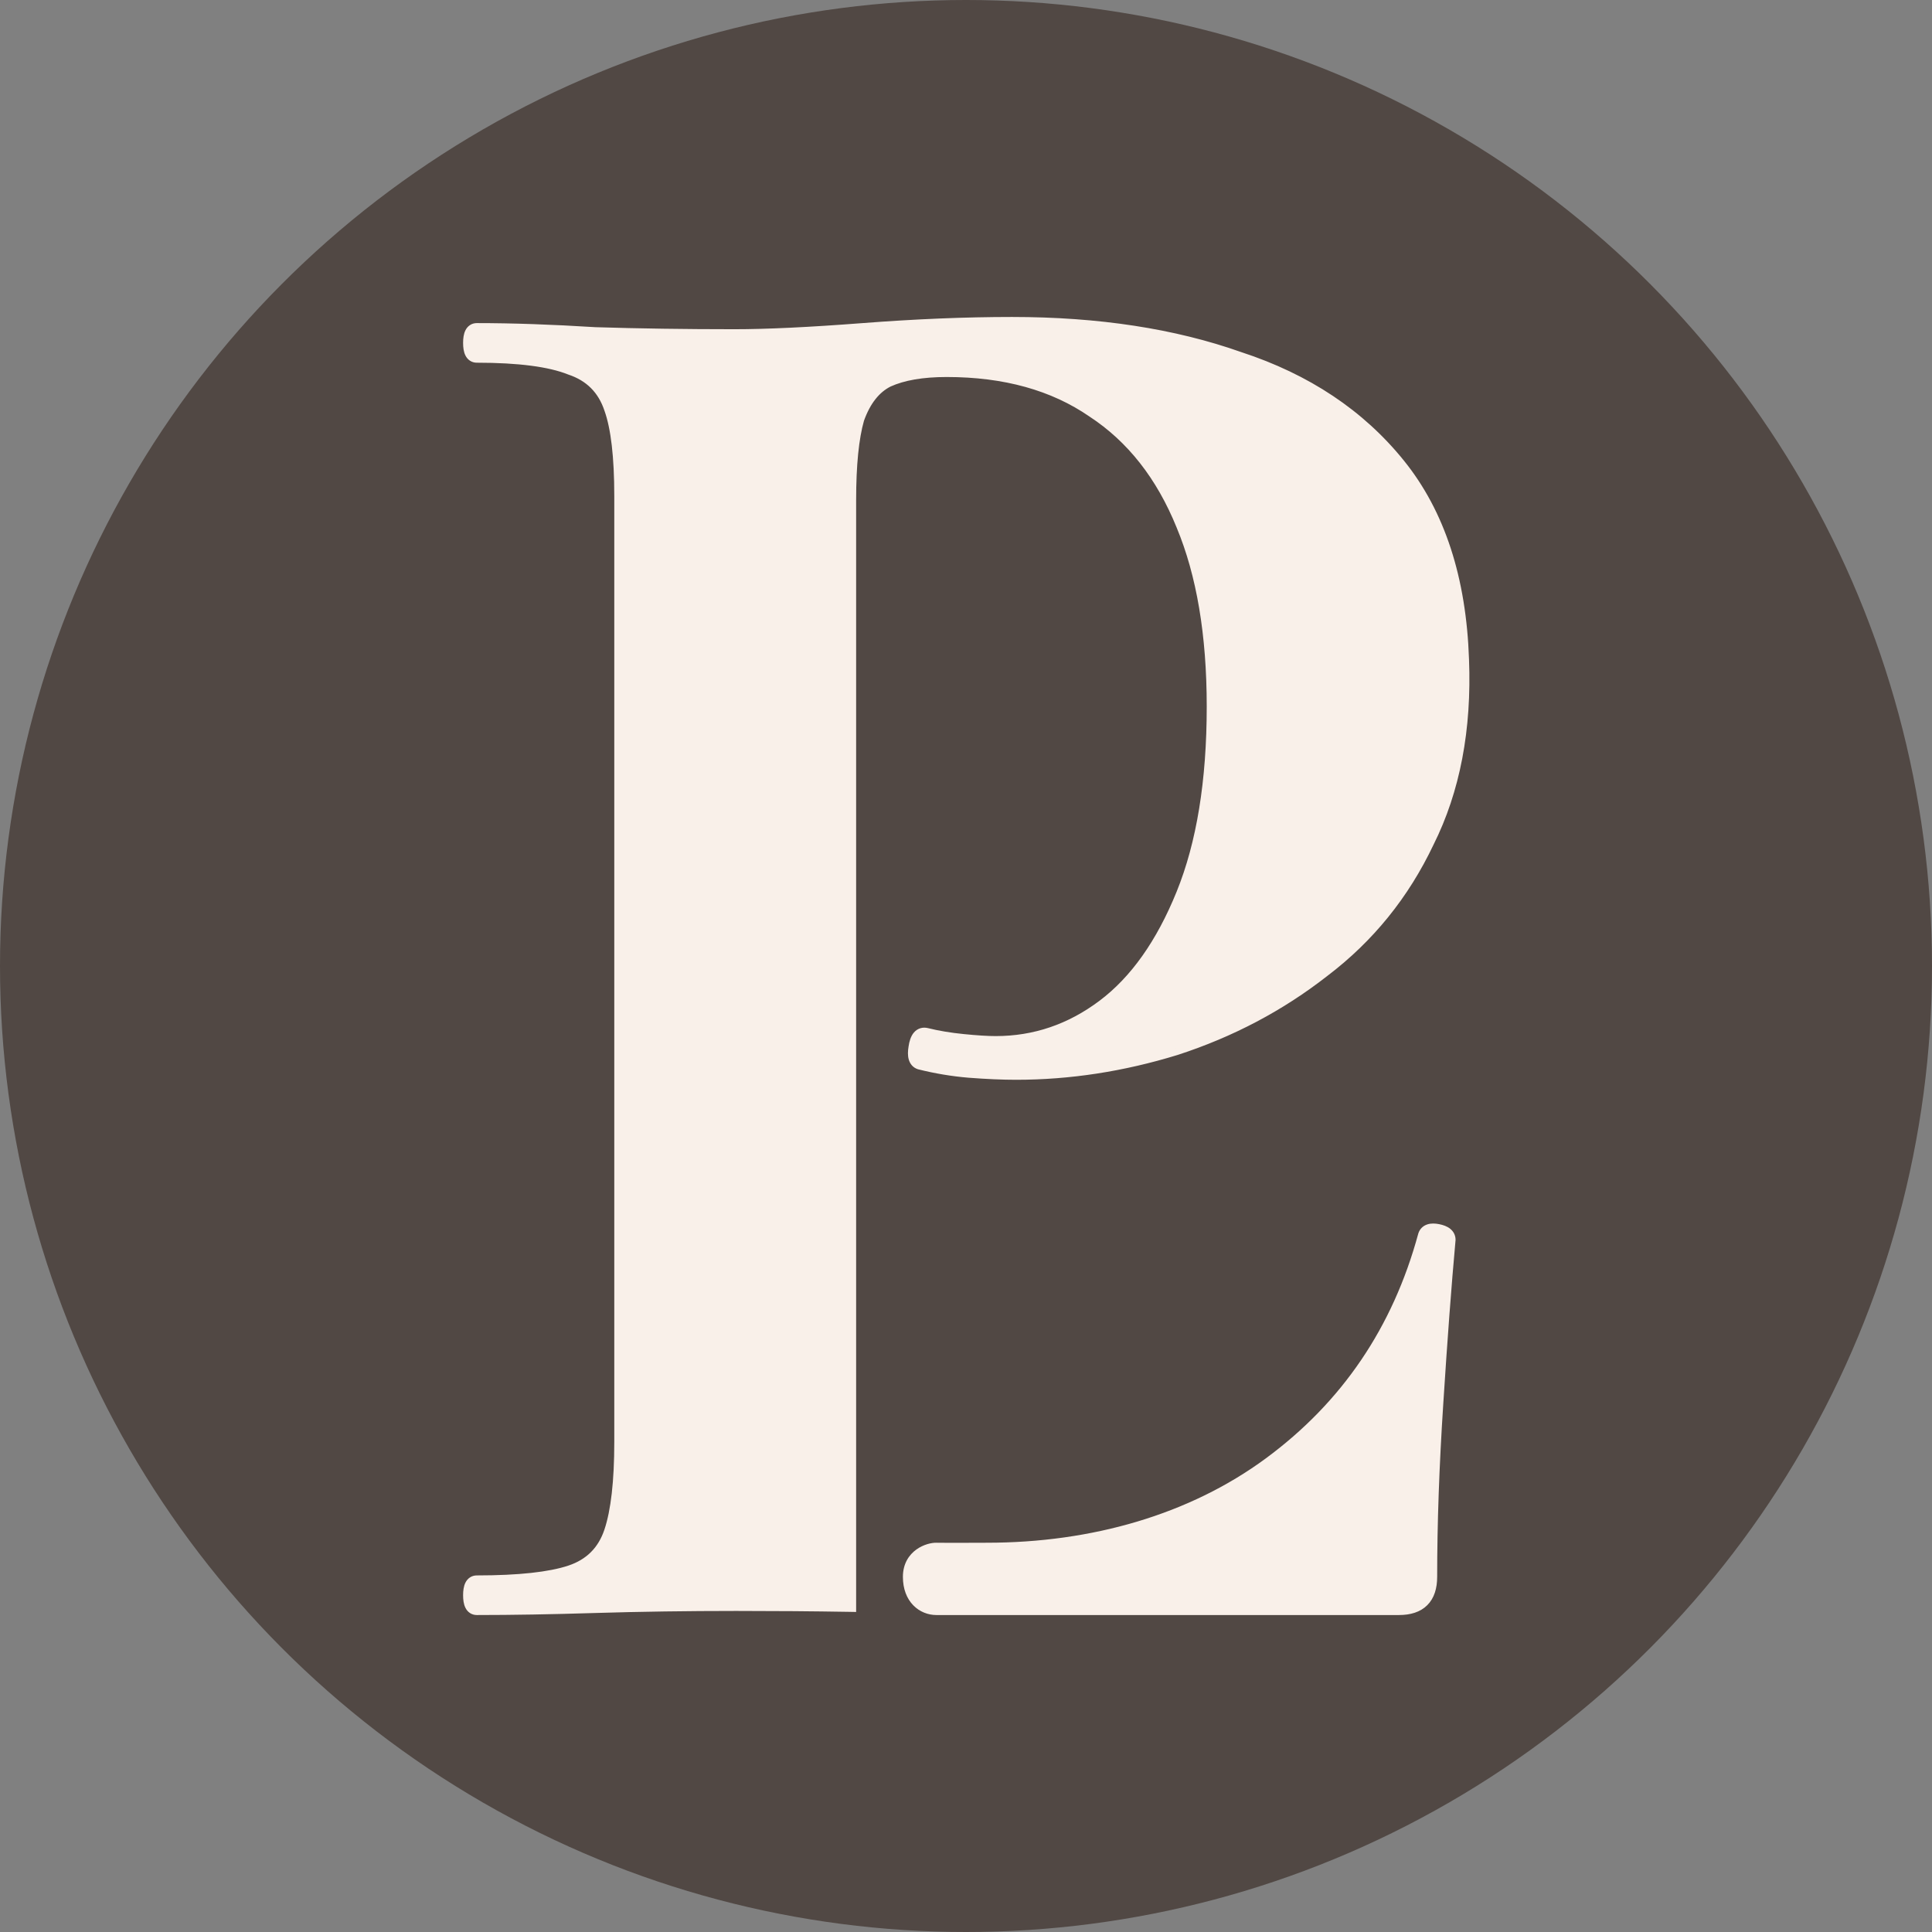
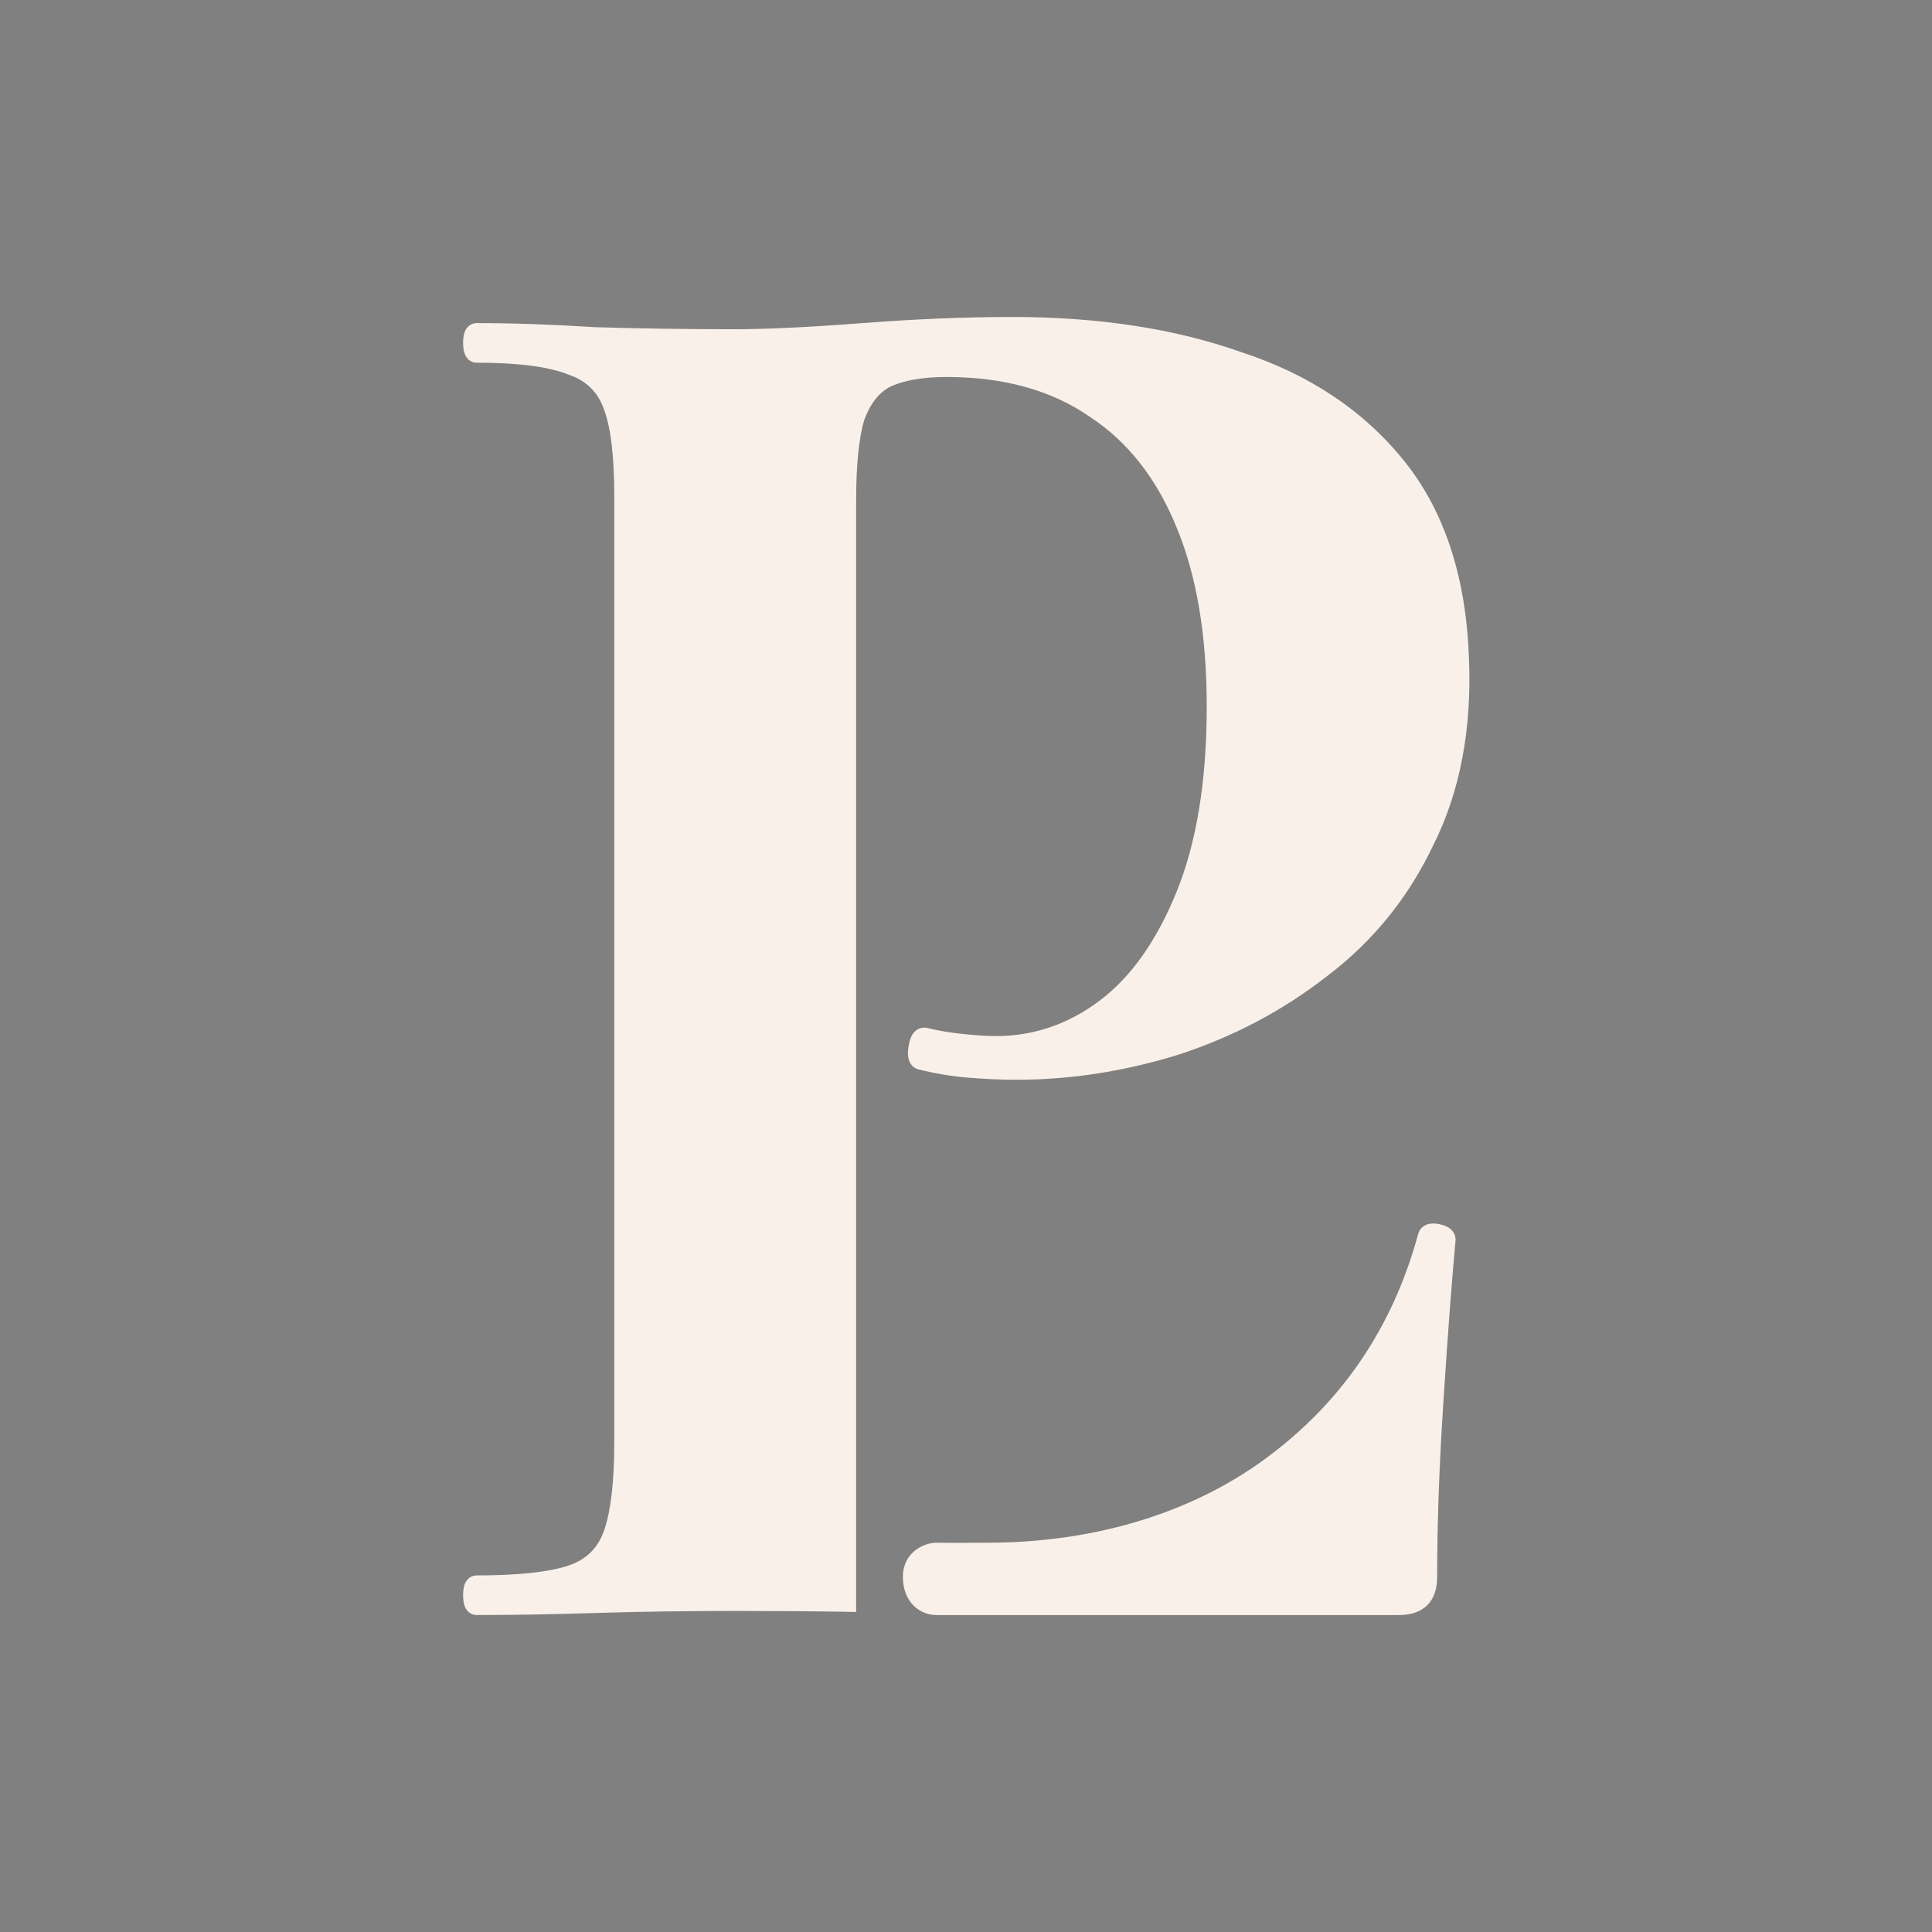
<svg xmlns="http://www.w3.org/2000/svg" version="1.1" width="512" height="512">
  <rect width="100%" height="100%" fill="#808080" stroke="none" />
  <svg width="512" height="512" viewBox="0 0 512 512" fill="none">
    <g clip-path="url(#clip0_1602_727)">
-       <circle cx="256" cy="256" r="256" fill="#514844" />
      <mask id="SvgjsMask1003" maskUnits="userSpaceOnUse" x="122.726" y="84" width="267" height="344" fill="black">
        <rect fill="white" x="122.726" y="84" width="267" height="344" />
-         <path fill-rule="evenodd" clip-rule="evenodd" d="M157.751 425.459C169.662 425.098 182.114 424.917 195.108 424.917C205.583 424.917 215.509 424.996 224.885 425.153V379.981V132.56C224.885 123.176 225.607 115.958 227.051 110.904C228.855 105.851 231.562 102.423 235.172 100.618C239.142 98.813 244.376 97.911 250.872 97.911C266.393 97.911 279.386 101.52 289.853 108.739C300.32 115.597 308.261 125.703 313.675 139.057C319.089 152.051 321.796 168.113 321.796 187.242C321.796 207.093 319.089 223.696 313.675 237.051C308.261 250.406 301.223 260.331 292.56 266.828C283.898 273.325 274.333 276.573 263.866 276.573C261.7 276.573 258.813 276.393 255.204 276.032C251.594 275.671 248.346 275.13 245.458 274.408C244.015 274.047 243.112 275.13 242.751 277.656C242.391 279.822 242.751 281.085 243.834 281.446C248.165 282.529 252.497 283.251 256.828 283.611C261.52 283.972 265.671 284.153 269.28 284.153C283.357 284.153 297.433 281.987 311.509 277.656C325.947 272.964 338.94 266.106 350.49 257.083C362.401 248.059 371.605 236.69 378.102 222.975C384.96 209.259 388.027 193.197 387.306 174.79C386.584 153.495 380.989 136.35 370.522 123.357C360.055 110.363 345.979 100.979 328.293 95.204C310.968 89.068 290.936 86 268.197 86C255.926 86 242.751 86.541 228.675 87.624C214.599 88.707 203.229 89.248 194.567 89.248C181.573 89.248 169.301 89.068 157.751 88.707C146.202 87.985 135.734 87.624 126.35 87.624C125.267 87.624 124.726 88.707 124.726 90.873C124.726 93.038 125.267 94.121 126.35 94.121C137.539 94.121 145.841 95.204 151.255 97.369C156.669 99.174 160.278 102.783 162.083 108.197C163.887 113.251 164.79 121.011 164.79 131.478V382.147C164.79 392.614 163.887 400.554 162.083 405.968C160.278 411.382 156.669 414.992 151.255 416.796C145.841 418.601 137.539 419.503 126.35 419.503C125.267 419.503 124.726 420.586 124.726 422.752C124.726 424.917 125.267 426 126.35 426C135.734 426 146.202 425.82 157.751 425.459ZM261.546 410.841C261.546 410.841 249.928 410.889 248.138 410.841C246.348 410.792 241.278 412.293 241.278 417.879C241.278 423.465 244.827 426 248.138 426H370.743C376.157 426 378.864 423.293 378.864 417.879C378.864 403.803 379.406 388.463 380.488 371.86C381.571 354.896 382.654 340.459 383.737 328.548C383.737 327.465 382.834 326.743 381.03 326.382C379.225 326.021 378.142 326.382 377.781 327.465C370.924 352.73 357.208 372.943 336.635 388.102C316.062 403.261 289.699 410.841 261.546 410.841Z" />
      </mask>
      <path fill-rule="evenodd" clip-rule="evenodd" d="M157.751 425.459C169.662 425.098 182.114 424.917 195.108 424.917C205.583 424.917 215.509 424.996 224.885 425.153V379.981V132.56C224.885 123.176 225.607 115.958 227.051 110.904C228.855 105.851 231.562 102.423 235.172 100.618C239.142 98.813 244.376 97.911 250.872 97.911C266.393 97.911 279.386 101.52 289.853 108.739C300.32 115.597 308.261 125.703 313.675 139.057C319.089 152.051 321.796 168.113 321.796 187.242C321.796 207.093 319.089 223.696 313.675 237.051C308.261 250.406 301.223 260.331 292.56 266.828C283.898 273.325 274.333 276.573 263.866 276.573C261.7 276.573 258.813 276.393 255.204 276.032C251.594 275.671 248.346 275.13 245.458 274.408C244.015 274.047 243.112 275.13 242.751 277.656C242.391 279.822 242.751 281.085 243.834 281.446C248.165 282.529 252.497 283.251 256.828 283.611C261.52 283.972 265.671 284.153 269.28 284.153C283.357 284.153 297.433 281.987 311.509 277.656C325.947 272.964 338.94 266.106 350.49 257.083C362.401 248.059 371.605 236.69 378.102 222.975C384.96 209.259 388.027 193.197 387.306 174.79C386.584 153.495 380.989 136.35 370.522 123.357C360.055 110.363 345.979 100.979 328.293 95.204C310.968 89.068 290.936 86 268.197 86C255.926 86 242.751 86.541 228.675 87.624C214.599 88.707 203.229 89.248 194.567 89.248C181.573 89.248 169.301 89.068 157.751 88.707C146.202 87.985 135.734 87.624 126.35 87.624C125.267 87.624 124.726 88.707 124.726 90.873C124.726 93.038 125.267 94.121 126.35 94.121C137.539 94.121 145.841 95.204 151.255 97.369C156.669 99.174 160.278 102.783 162.083 108.197C163.887 113.251 164.79 121.011 164.79 131.478V382.147C164.79 392.614 163.887 400.554 162.083 405.968C160.278 411.382 156.669 414.992 151.255 416.796C145.841 418.601 137.539 419.503 126.35 419.503C125.267 419.503 124.726 420.586 124.726 422.752C124.726 424.917 125.267 426 126.35 426C135.734 426 146.202 425.82 157.751 425.459ZM261.546 410.841C261.546 410.841 249.928 410.889 248.138 410.841C246.348 410.792 241.278 412.293 241.278 417.879C241.278 423.465 244.827 426 248.138 426H370.743C376.157 426 378.864 423.293 378.864 417.879C378.864 403.803 379.406 388.463 380.488 371.86C381.571 354.896 382.654 340.459 383.737 328.548C383.737 327.465 382.834 326.743 381.03 326.382C379.225 326.021 378.142 326.382 377.781 327.465C370.924 352.73 357.208 372.943 336.635 388.102C316.062 403.261 289.699 410.841 261.546 410.841Z" fill="#F9F0E9" />
      <path d="M157.751 425.459L157.691 423.46L157.689 423.46L157.751 425.459ZM224.885 425.153L224.852 427.152L226.885 427.187V425.153H224.885ZM227.051 110.904L225.167 110.232L225.146 110.293L225.128 110.355L227.051 110.904ZM235.172 100.618L234.344 98.797L234.311 98.812L234.277 98.829L235.172 100.618ZM289.853 108.739L288.718 110.385L288.737 110.399L288.757 110.412L289.853 108.739ZM313.675 139.057L311.822 139.809L311.825 139.818L311.829 139.827L313.675 139.057ZM313.675 237.051L315.529 237.802L313.675 237.051ZM292.56 266.828L293.76 268.428L292.56 266.828ZM255.204 276.032L255.005 278.022L255.005 278.022L255.204 276.032ZM245.458 274.408L244.973 276.348L244.973 276.348L245.458 274.408ZM242.751 277.656L244.724 277.985L244.728 277.962L244.731 277.939L242.751 277.656ZM243.834 281.446L243.202 283.343L243.275 283.368L243.349 283.386L243.834 281.446ZM256.828 283.611L256.662 285.605L256.674 285.606L256.828 283.611ZM311.509 277.656L312.098 279.568L312.113 279.563L312.128 279.558L311.509 277.656ZM350.49 257.083L349.283 255.489L349.271 255.498L349.259 255.507L350.49 257.083ZM378.102 222.975L376.313 222.08L376.303 222.099L376.294 222.118L378.102 222.975ZM387.306 174.79L385.307 174.858L385.307 174.868L387.306 174.79ZM370.522 123.357L368.965 124.611L370.522 123.357ZM328.293 95.204L327.625 97.089L327.648 97.097L327.672 97.105L328.293 95.204ZM228.675 87.624L228.828 89.618L228.828 89.618L228.675 87.624ZM157.751 88.707L157.627 90.703L157.658 90.705L157.689 90.706L157.751 88.707ZM151.255 97.369L150.512 99.226L150.566 99.248L150.622 99.267L151.255 97.369ZM162.083 108.197L160.185 108.83L160.192 108.85L160.199 108.87L162.083 108.197ZM162.083 405.968L163.98 406.601L162.083 405.968ZM151.255 416.796L150.622 414.899H150.622L151.255 416.796ZM248.138 410.841L248.084 412.84H248.084L248.138 410.841ZM261.546 410.841V408.841L261.537 408.841L261.546 410.841ZM248.138 426V424H248.138L248.138 426ZM380.488 371.86L382.484 371.99L382.484 371.987L380.488 371.86ZM383.737 328.548L385.729 328.729L385.737 328.639V328.548H383.737ZM381.03 326.382L381.422 324.421L381.03 326.382ZM377.781 327.465L375.884 326.832L375.866 326.886L375.851 326.941L377.781 327.465ZM336.635 388.102L337.821 389.712L336.635 388.102ZM195.108 422.917C182.096 422.917 169.624 423.098 157.691 423.46L157.812 427.458C169.701 427.097 182.133 426.917 195.108 426.917V422.917ZM224.919 423.153C215.53 422.996 205.593 422.917 195.108 422.917V426.917C205.574 426.917 215.488 426.996 224.852 427.152L224.919 423.153ZM222.885 379.981V425.153H226.885V379.981H222.885ZM222.885 132.56V379.981H226.885V132.56H222.885ZM225.128 110.355C223.608 115.675 222.885 123.112 222.885 132.56H226.885C226.885 123.241 227.606 116.241 228.974 111.454L225.128 110.355ZM234.277 98.829C230.071 100.932 227.087 104.858 225.167 110.232L228.934 111.577C230.624 106.845 233.054 103.913 236.066 102.407L234.277 98.829ZM250.872 95.911C244.218 95.911 238.67 96.831 234.344 98.797L235.999 102.439C239.614 100.795 244.534 99.911 250.872 99.911V95.911ZM290.989 107.092C280.12 99.597 266.708 95.911 250.872 95.911V99.911C266.078 99.911 278.652 103.443 288.718 110.385L290.989 107.092ZM315.529 138.306C309.986 124.633 301.806 114.179 290.949 107.066L288.757 110.412C298.834 117.014 306.536 126.772 311.822 139.809L315.529 138.306ZM323.796 187.242C323.796 167.937 321.066 151.596 315.521 138.288L311.829 139.827C317.112 152.506 319.796 168.288 319.796 187.242H323.796ZM315.529 237.802C321.068 224.137 323.796 207.26 323.796 187.242H319.796C319.796 206.927 317.11 223.255 311.822 236.3L315.529 237.802ZM293.76 268.428C302.795 261.652 310.022 251.386 315.529 237.802L311.822 236.3C306.5 249.425 299.651 259.01 291.36 265.228L293.76 268.428ZM263.866 278.573C274.782 278.573 284.765 275.175 293.76 268.428L291.36 265.228C283.031 271.475 273.885 274.573 263.866 274.573V278.573ZM255.005 278.022C258.642 278.386 261.605 278.573 263.866 278.573V274.573C261.796 274.573 258.984 274.4 255.403 274.042L255.005 278.022ZM244.973 276.348C247.973 277.098 251.319 277.653 255.005 278.022L255.403 274.042C251.87 273.688 248.719 273.161 245.944 272.467L244.973 276.348ZM244.731 277.939C244.809 277.396 244.908 276.988 245.011 276.693C245.117 276.392 245.207 276.264 245.235 276.229C245.25 276.211 245.195 276.279 245.065 276.319C244.943 276.357 244.891 276.327 244.973 276.348L245.944 272.467C245.304 272.308 244.598 272.278 243.889 272.496C243.172 272.717 242.598 273.145 242.162 273.669C241.35 274.644 240.968 275.999 240.772 277.373L244.731 277.939ZM244.467 279.549C244.511 279.563 244.588 279.605 244.652 279.677C244.709 279.741 244.699 279.765 244.674 279.678C244.613 279.462 244.564 278.946 244.724 277.985L240.779 277.327C240.578 278.531 240.529 279.73 240.828 280.777C241.158 281.932 241.932 282.92 243.202 283.343L244.467 279.549ZM256.994 281.618C252.773 281.267 248.549 280.563 244.319 279.506L243.349 283.386C247.782 284.494 252.22 285.234 256.662 285.605L256.994 281.618ZM269.28 282.153C265.735 282.153 261.637 281.975 256.981 281.617L256.674 285.606C261.403 285.969 265.607 286.153 269.28 286.153V282.153ZM310.921 275.744C297.026 280.02 283.148 282.153 269.28 282.153V286.153C283.565 286.153 297.839 283.955 312.098 279.568L310.921 275.744ZM349.259 255.507C337.899 264.381 325.115 271.131 310.891 275.754L312.128 279.558C326.779 274.797 339.981 267.831 351.722 258.659L349.259 255.507ZM376.294 222.118C369.933 235.548 360.933 246.663 349.283 255.489L351.698 258.677C363.869 249.456 373.277 237.832 379.909 223.831L376.294 222.118ZM385.307 174.868C386.018 193.007 382.992 208.721 376.313 222.08L379.891 223.869C386.927 209.797 390.036 193.388 389.304 174.711L385.307 174.868ZM368.965 124.611C379.093 137.184 384.595 153.875 385.307 174.858L389.304 174.722C388.572 153.115 382.886 135.516 372.08 122.102L368.965 124.611ZM327.672 97.105C345.033 102.774 358.768 111.953 368.965 124.611L372.08 122.102C361.342 108.773 346.924 99.183 328.914 93.303L327.672 97.105ZM268.197 88C290.761 88 310.559 91.045 327.625 97.089L328.961 93.319C311.377 87.091 291.112 84 268.197 84V88ZM228.828 89.618C242.861 88.539 255.984 88 268.197 88V84C255.867 84 242.642 84.544 228.522 85.63L228.828 89.618ZM194.567 91.248C203.302 91.248 214.728 90.703 228.828 89.618L228.522 85.63C214.469 86.711 203.156 87.248 194.567 87.248V91.248ZM157.689 90.706C169.262 91.068 181.555 91.248 194.567 91.248V87.248C181.591 87.248 169.341 87.068 157.814 86.708L157.689 90.706ZM126.35 89.624C135.685 89.624 146.109 89.983 157.627 90.703L157.876 86.711C146.294 85.987 135.784 85.624 126.35 85.624V89.624ZM126.726 90.873C126.726 90.409 126.755 90.05 126.8 89.78C126.846 89.505 126.9 89.372 126.921 89.331C126.938 89.297 126.897 89.392 126.749 89.491C126.588 89.599 126.429 89.624 126.35 89.624V85.624C125.729 85.624 125.097 85.785 124.53 86.163C123.976 86.533 123.597 87.034 123.343 87.542C122.863 88.501 122.726 89.688 122.726 90.873H126.726ZM126.35 92.121C126.429 92.121 126.588 92.147 126.749 92.254C126.897 92.353 126.938 92.448 126.921 92.415C126.9 92.373 126.846 92.24 126.8 91.965C126.755 91.695 126.726 91.336 126.726 90.873H122.726C122.726 92.058 122.863 93.244 123.343 94.203C123.597 94.711 123.976 95.212 124.53 95.582C125.097 95.96 125.729 96.121 126.35 96.121V92.121ZM151.997 95.512C146.219 93.201 137.603 92.121 126.35 92.121V96.121C137.475 96.121 145.463 97.207 150.512 99.226L151.997 95.512ZM163.98 107.565C161.976 101.554 157.898 97.476 151.887 95.472L150.622 99.267C155.439 100.872 158.58 104.013 160.185 108.83L163.98 107.565ZM166.79 131.478C166.79 120.956 165.89 112.913 163.966 107.525L160.199 108.87C161.884 113.588 162.79 121.065 162.79 131.478H166.79ZM166.79 382.147V131.478H162.79V382.147H166.79ZM163.98 406.601C165.887 400.878 166.79 392.681 166.79 382.147H162.79C162.79 392.546 161.887 400.23 160.185 405.336L163.98 406.601ZM151.887 418.694C157.898 416.69 161.976 412.612 163.98 406.601L160.185 405.336C158.58 410.152 155.439 413.293 150.622 414.899L151.887 418.694ZM126.35 421.503C137.589 421.503 146.156 420.604 151.887 418.694L150.622 414.899C145.525 416.598 137.489 417.503 126.35 417.503V421.503ZM126.726 422.752C126.726 422.288 126.755 421.929 126.8 421.659C126.846 421.384 126.9 421.251 126.921 421.21C126.938 421.176 126.897 421.271 126.749 421.37C126.588 421.478 126.429 421.503 126.35 421.503V417.503C125.729 417.503 125.097 417.664 124.53 418.042C123.976 418.412 123.597 418.913 123.343 419.421C122.863 420.38 122.726 421.567 122.726 422.752H126.726ZM126.35 424C126.429 424 126.588 424.026 126.749 424.133C126.897 424.232 126.938 424.327 126.921 424.293C126.9 424.252 126.846 424.119 126.8 423.844C126.755 423.574 126.726 423.215 126.726 422.752H122.726C122.726 423.937 122.863 425.123 123.343 426.082C123.597 426.59 123.976 427.091 124.53 427.461C125.097 427.839 125.729 428 126.35 428V424ZM157.689 423.46C146.155 423.82 135.71 424 126.35 424V428C135.759 428 146.248 427.819 157.814 427.458L157.689 423.46ZM248.084 412.84C249.016 412.865 252.41 412.865 255.517 412.859C257.082 412.856 258.592 412.851 259.709 412.848C260.268 412.846 260.729 412.844 261.051 412.843C261.211 412.842 261.337 412.842 261.423 412.841C261.466 412.841 261.498 412.841 261.52 412.841C261.532 412.841 261.54 412.841 261.546 412.841C261.548 412.841 261.55 412.841 261.552 412.841C261.553 412.841 261.553 412.841 261.553 412.841C261.554 412.841 261.554 412.841 261.554 412.841C261.554 412.841 261.554 412.841 261.546 410.841C261.537 408.841 261.537 408.841 261.537 408.841C261.537 408.841 261.537 408.841 261.537 408.841C261.536 408.841 261.536 408.841 261.535 408.841C261.534 408.841 261.532 408.841 261.529 408.841C261.523 408.841 261.515 408.841 261.504 408.841C261.482 408.841 261.449 408.841 261.407 408.841C261.321 408.842 261.196 408.842 261.035 408.843C260.714 408.844 260.254 408.846 259.696 408.848C258.579 408.851 257.072 408.856 255.509 408.859C252.361 408.865 249.05 408.865 248.192 408.842L248.084 412.84ZM243.278 417.879C243.278 415.799 244.176 414.606 245.201 413.873C246.333 413.062 247.619 412.827 248.084 412.84L248.192 408.842C246.866 408.805 244.722 409.296 242.873 410.62C240.915 412.022 239.278 414.372 239.278 417.879H243.278ZM248.138 424C246.986 424 245.798 423.559 244.897 422.637C244.014 421.733 243.278 420.232 243.278 417.879H239.278C239.278 421.113 240.316 423.672 242.036 425.432C243.737 427.174 245.979 428 248.138 428L248.138 424ZM370.743 424H248.138V428H370.743V424ZM376.864 417.879C376.864 420.278 376.266 421.709 375.42 422.556C374.574 423.402 373.142 424 370.743 424V428C373.758 428 376.387 427.245 378.248 425.384C380.109 423.523 380.864 420.894 380.864 417.879H376.864ZM378.493 371.73C377.407 388.368 376.864 403.752 376.864 417.879H380.864C380.864 403.853 381.404 388.557 382.484 371.99L378.493 371.73ZM381.745 328.367C380.66 340.301 379.576 354.757 378.492 371.732L382.484 371.987C383.566 355.035 384.648 340.616 385.729 328.729L381.745 328.367ZM380.637 328.343C381.393 328.494 381.715 328.679 381.811 328.756C381.843 328.782 381.813 328.766 381.779 328.698C381.743 328.626 381.737 328.564 381.737 328.548H385.737C385.737 327.353 385.198 326.344 384.309 325.633C383.503 324.988 382.471 324.631 381.422 324.421L380.637 328.343ZM379.679 328.097C379.682 328.086 379.665 328.139 379.602 328.202C379.538 328.266 379.485 328.283 379.497 328.28C379.518 328.273 379.611 328.247 379.812 328.247C380.011 328.247 380.282 328.272 380.637 328.343L381.422 324.421C380.366 324.21 379.247 324.146 378.232 324.485C377.093 324.864 376.263 325.694 375.884 326.832L379.679 328.097ZM337.821 389.712C358.767 374.278 372.739 353.678 379.711 327.989L375.851 326.941C369.109 351.782 355.649 371.607 335.448 386.492L337.821 389.712ZM261.546 412.841C290.046 412.841 316.846 405.168 337.821 389.712L335.448 386.492C315.278 401.354 289.351 408.841 261.546 408.841V412.841Z" fill="#F9F0E9" mask="url(#path-2-outside-1_1602_727)" />
    </g>
    <defs>
      <clipPath id="SvgjsClipPath1002">
-         <rect width="512" height="512" fill="white" />
-       </clipPath>
+         </clipPath>
    </defs>
  </svg>
  <style>@media (prefers-color-scheme: light) { :root { filter: none; } }
@media (prefers-color-scheme: dark) { :root { filter: none; } }
</style>
</svg>